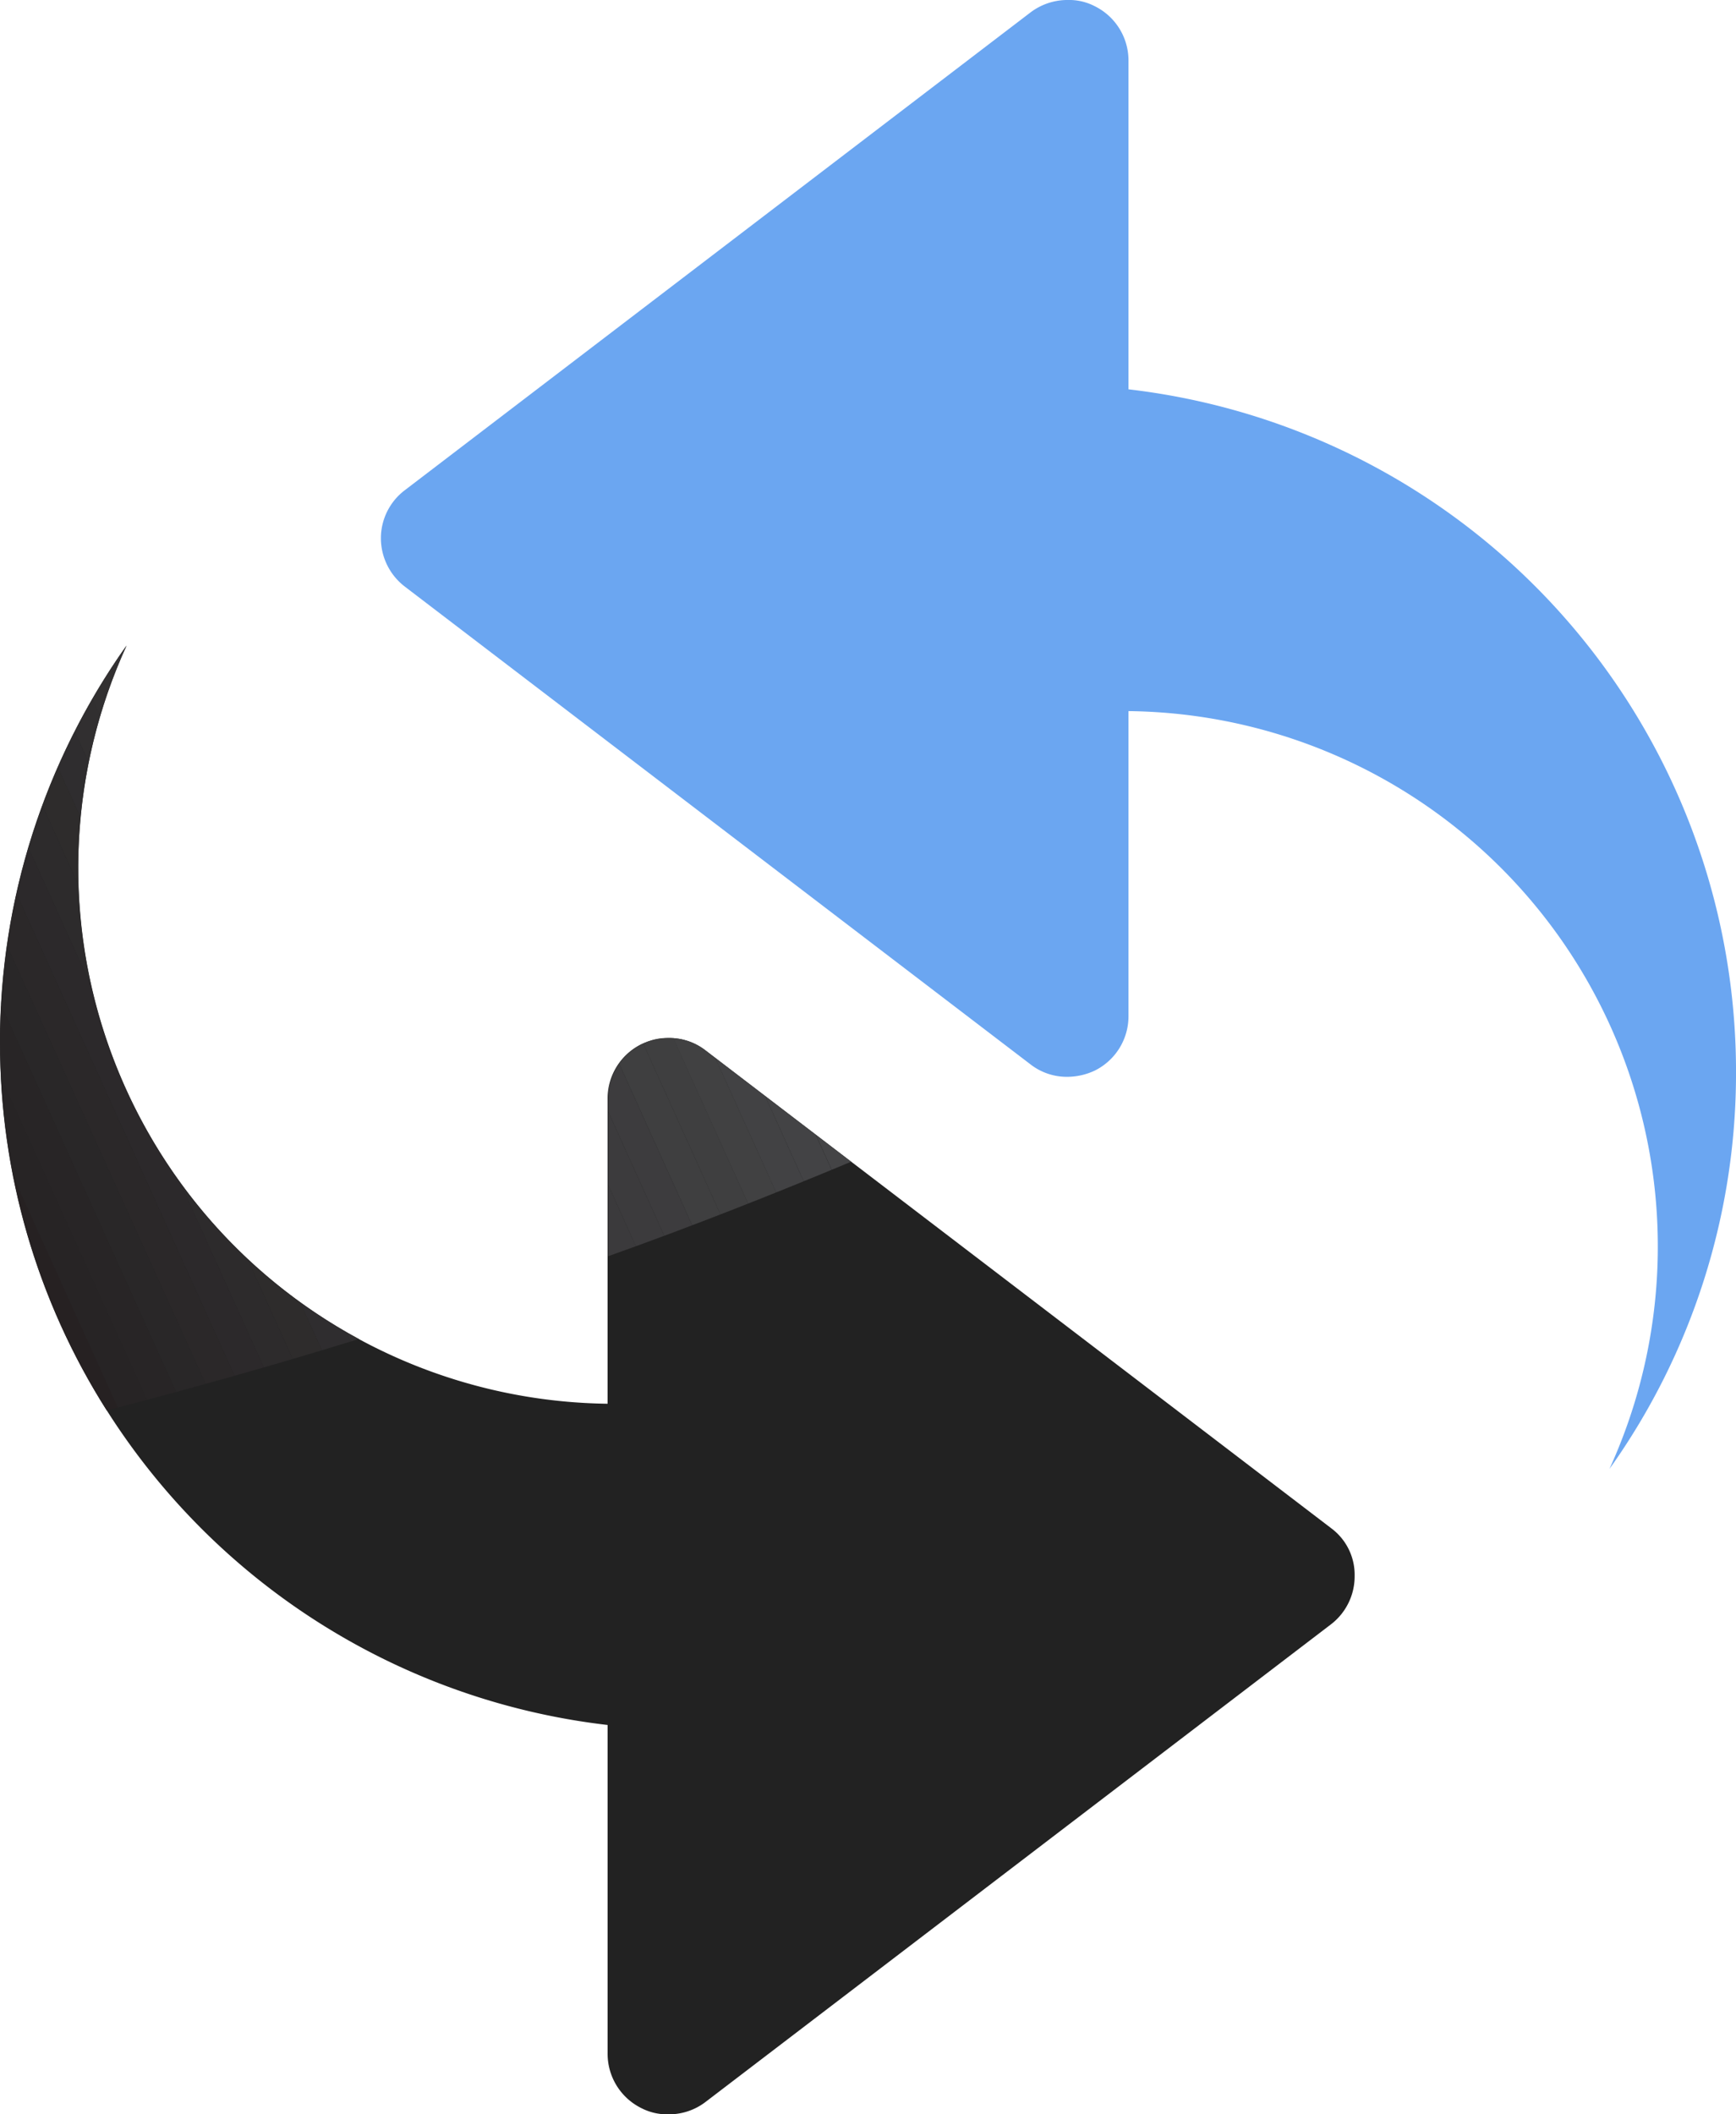
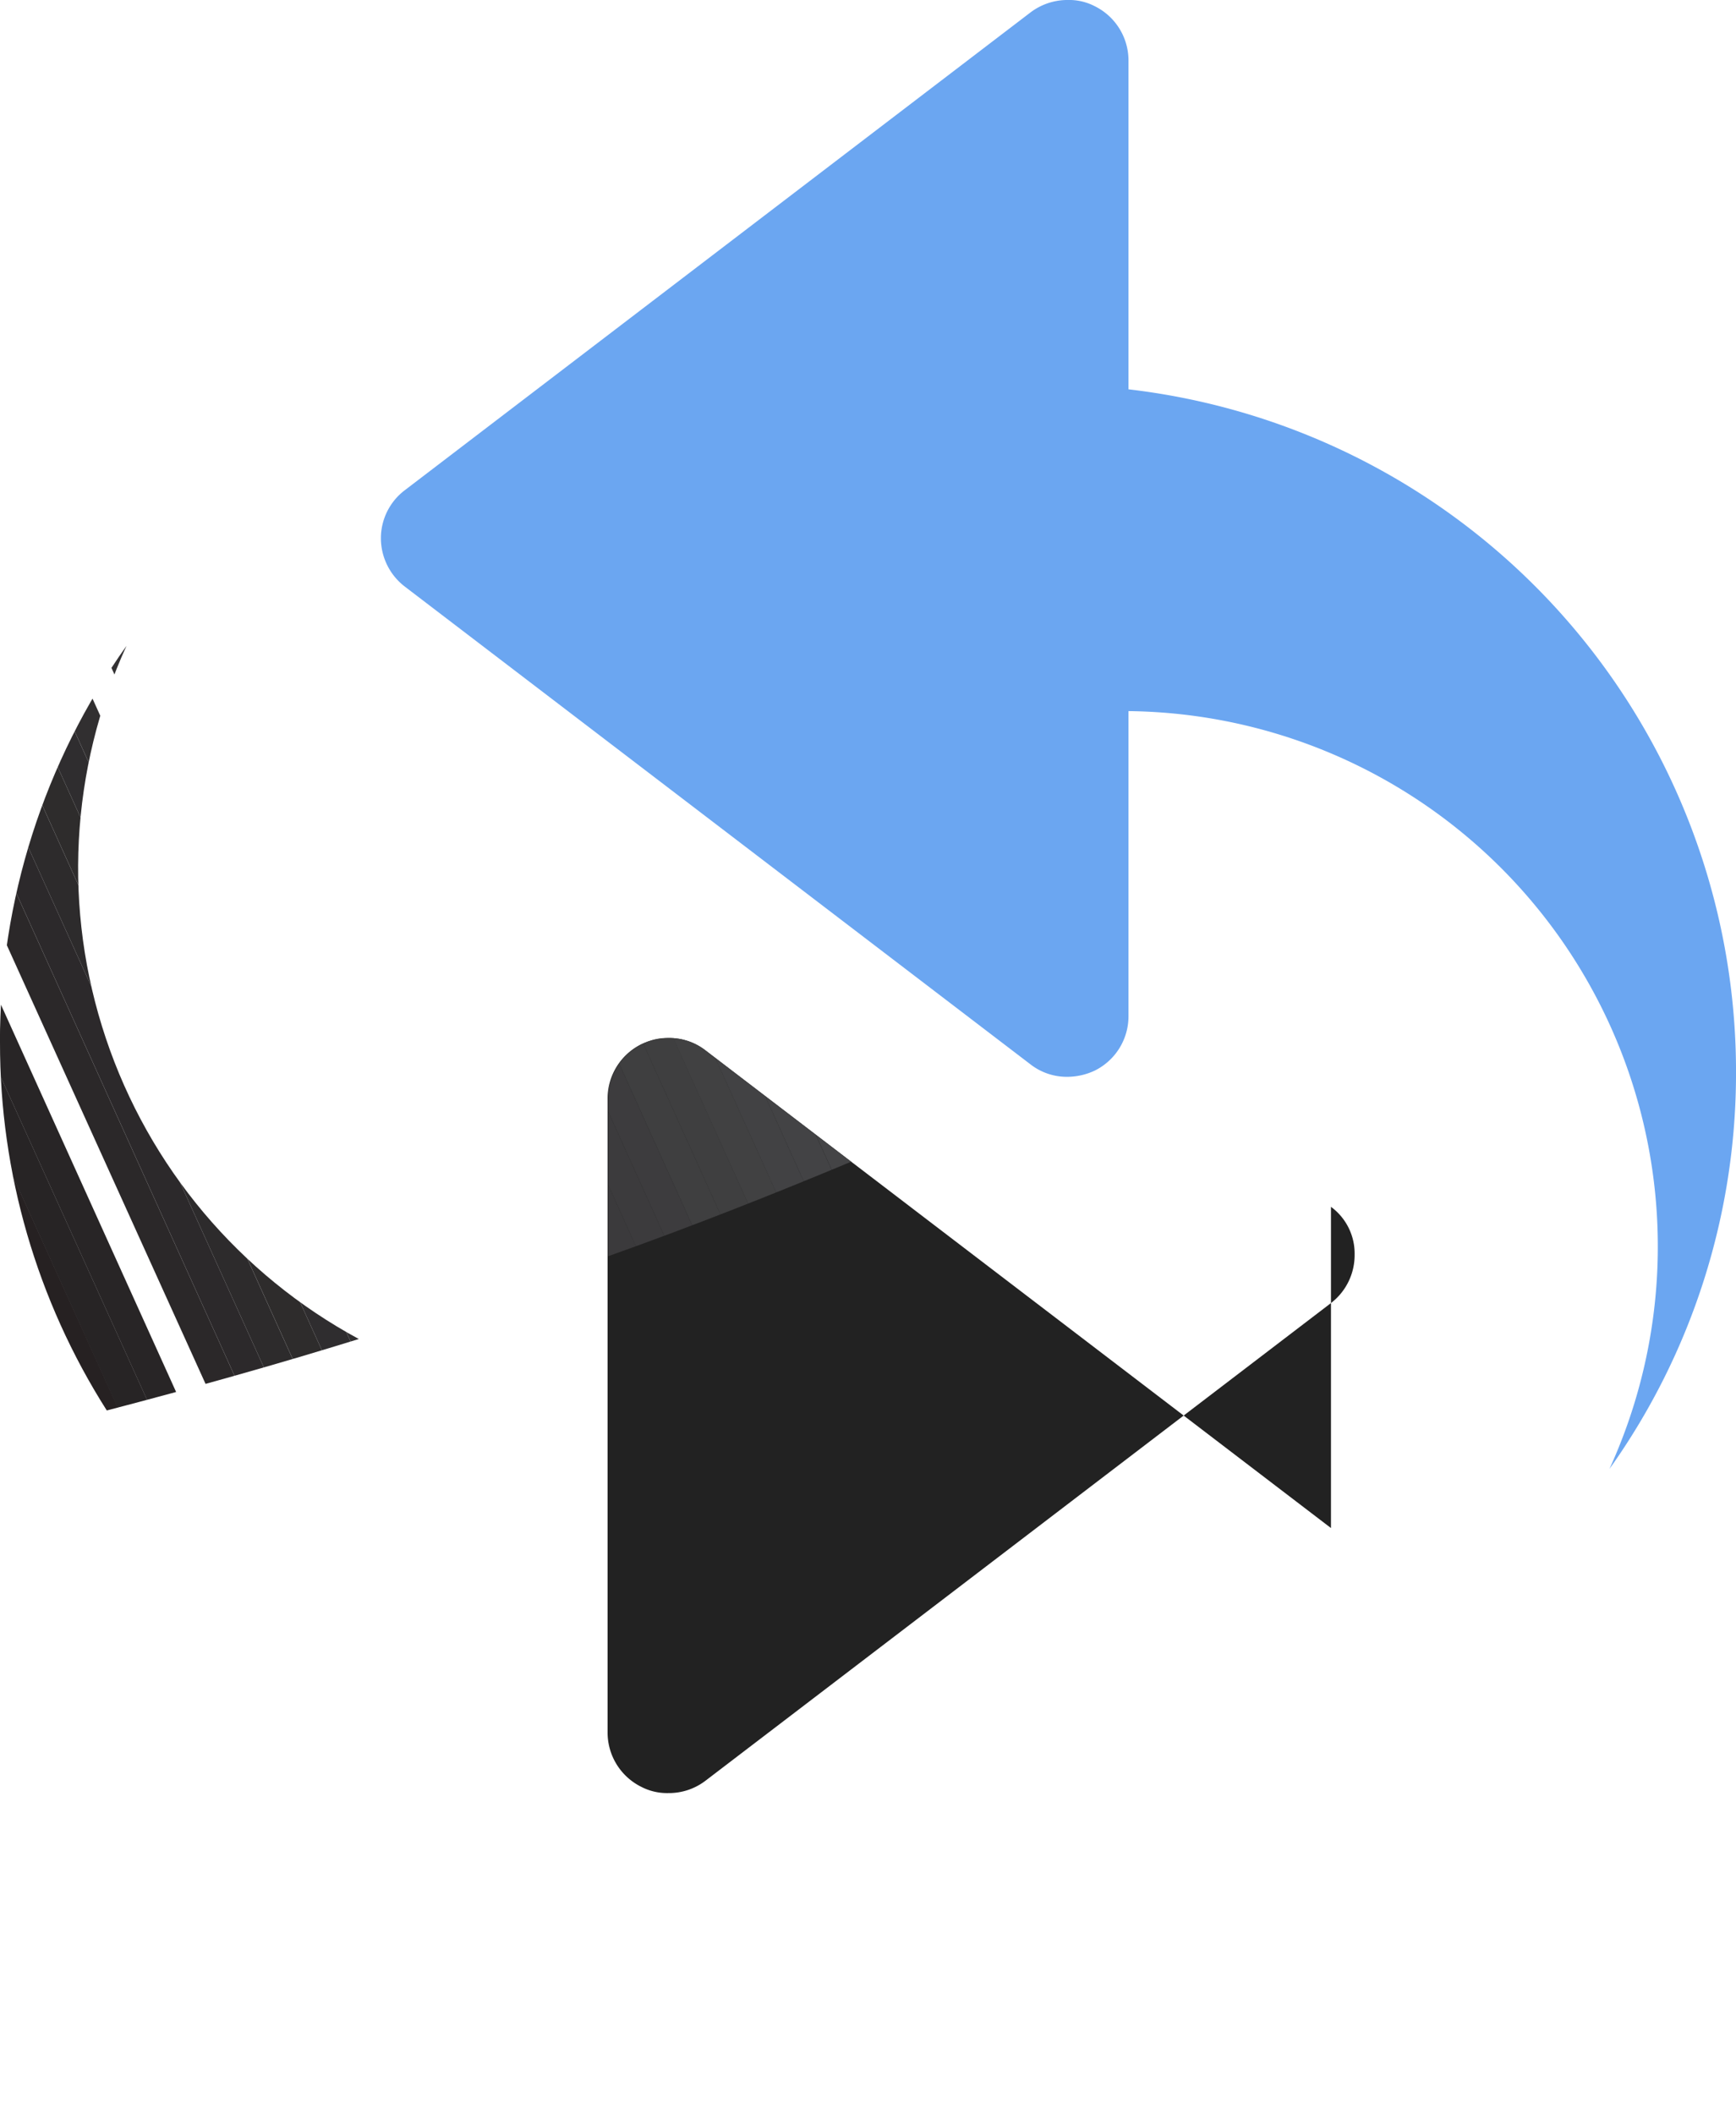
<svg xmlns="http://www.w3.org/2000/svg" id="Group_4818" data-name="Group 4818" width="91.033" height="110.857" viewBox="0 0 91.033 110.857">
  <defs>
    <clipPath id="clip-path">
      <path id="Path_1802" data-name="Path 1802" d="M2853.71,2763.3a3.179,3.179,0,0,0-1.77,2.862v8.26c4.4-1.564,8.644-3.245,12.744-4.956l-7.64-5.84a3.1,3.1,0,0,0-1.947-.649,2.9,2.9,0,0,0-1.386.324" transform="translate(-2851.94 -2762.98)" />
    </clipPath>
    <clipPath id="clip-path-15">
      <path id="Path_1830" data-name="Path 1830" d="M2841.13,2776.807a35.869,35.869,0,0,0,5.6,19.292c4.514-1.179,8.938-2.419,13.216-3.747a28.057,28.057,0,0,1-12.183-36.343,35.863,35.863,0,0,0-6.637,20.8" transform="translate(-2841.13 -2756.01)" />
    </clipPath>
  </defs>
-   <path id="Path_1798" data-name="Path 1798" d="M2910.924,2802.284l-32.8-25.044a3.1,3.1,0,0,0-1.947-.649,3.422,3.422,0,0,0-1.415.325,3.177,3.177,0,0,0-1.771,2.861v15.989a28.1,28.1,0,0,1-25.22-39.765,36.016,36.016,0,0,0,25.221,56.609v17.228a3.178,3.178,0,0,0,1.771,2.861,2.941,2.941,0,0,0,1.416.325,3.158,3.158,0,0,0,1.947-.648l32.8-25.045a3.17,3.17,0,0,0,1.239-2.537,3.037,3.037,0,0,0-1.24-2.508" transform="translate(-2841.13 -2722.165)" fill="#222" />
+   <path id="Path_1798" data-name="Path 1798" d="M2910.924,2802.284l-32.8-25.044a3.1,3.1,0,0,0-1.947-.649,3.422,3.422,0,0,0-1.415.325,3.177,3.177,0,0,0-1.771,2.861v15.989v17.228a3.178,3.178,0,0,0,1.771,2.861,2.941,2.941,0,0,0,1.416.325,3.158,3.158,0,0,0,1.947-.648l32.8-25.045a3.17,3.17,0,0,0,1.239-2.537,3.037,3.037,0,0,0-1.24-2.508" transform="translate(-2841.13 -2722.165)" fill="#222" />
  <path id="Path_1799" data-name="Path 1799" d="M2918.963,2800.725a36.017,36.017,0,0,0-31.858-35.782v-17.228a3.177,3.177,0,0,0-1.771-2.861,2.927,2.927,0,0,0-1.415-.325,3.221,3.221,0,0,0-1.948.649l-32.8,25.044a3.159,3.159,0,0,0-1.268,2.538,3.2,3.2,0,0,0,1.268,2.537l32.8,25.044a3.1,3.1,0,0,0,1.948.649,3.417,3.417,0,0,0,1.415-.325,3.179,3.179,0,0,0,1.771-2.862v-15.988a28.075,28.075,0,0,1,25.221,39.735,35.741,35.741,0,0,0,6.637-20.827" transform="translate(-2827.929 -2744.53)" fill="#6ba6f1" />
  <g id="Group_700" data-name="Group 700" transform="translate(31.888 54.426)">
    <g id="Group_686" data-name="Group 686" clip-path="url(#clip-path)">
      <path id="Path_1801" data-name="Path 1801" d="M2863.632,2773.812l-1.446.649-6.076-13.422,1.446-.649" transform="translate(-2843.809 -2768.031)" fill="#48484a" />
    </g>
    <g id="Group_687" data-name="Group 687" clip-path="url(#clip-path)">
      <path id="Path_1803" data-name="Path 1803" d="M2863.152,2774.032l-1.445.649-6.077-13.421,1.417-.649" transform="translate(-2844.745 -2767.602)" fill="#474749" />
    </g>
    <g id="Group_688" data-name="Group 688" clip-path="url(#clip-path)">
      <path id="Path_1805" data-name="Path 1805" d="M2862.662,2774.252l-1.417.649-6.106-13.422,1.446-.648" transform="translate(-2845.7 -2767.173)" fill="#464648" />
    </g>
    <g id="Group_689" data-name="Group 689" clip-path="url(#clip-path)">
      <path id="Path_1807" data-name="Path 1807" d="M2862.182,2774.472l-1.445.649-6.076-13.423,1.415-.649" transform="translate(-2846.637 -2766.744)" fill="#454547" />
    </g>
    <g id="Group_690" data-name="Group 690" clip-path="url(#clip-path)">
      <path id="Path_1809" data-name="Path 1809" d="M2861.673,2774.693l-1.416.648-6.077-13.422,1.416-.649" transform="translate(-2847.572 -2766.315)" fill="#444446" />
    </g>
    <g id="Group_691" data-name="Group 691" clip-path="url(#clip-path)">
      <path id="Path_1811" data-name="Path 1811" d="M2861.212,2774.912l-1.445.649-6.077-13.422,1.415-.648" transform="translate(-2848.528 -2765.887)" fill="#434345" />
    </g>
    <g id="Group_692" data-name="Group 692" clip-path="url(#clip-path)">
      <path id="Path_1813" data-name="Path 1813" d="M2860.7,2775.132l-1.416.649-6.077-13.422,1.417-.649" transform="translate(-2849.463 -2765.457)" fill="#424244" />
    </g>
    <g id="Group_693" data-name="Group 693" clip-path="url(#clip-path)">
      <path id="Path_1815" data-name="Path 1815" d="M2860.242,2775.352l-1.445.649-6.076-13.423,1.444-.649" transform="translate(-2850.419 -2765.028)" fill="#414142" />
    </g>
    <g id="Group_694" data-name="Group 694" clip-path="url(#clip-path)">
      <path id="Path_1817" data-name="Path 1817" d="M2859.733,2775.592l-1.416.648-6.077-13.45,1.416-.65" transform="translate(-2851.355 -2764.618)" fill="#3f3f40" />
    </g>
    <g id="Group_695" data-name="Group 695" clip-path="url(#clip-path)">
      <path id="Path_1819" data-name="Path 1819" d="M2859.272,2775.811l-1.445.649-6.077-13.451,1.445-.649" transform="translate(-2852.31 -2764.189)" fill="#3f3f40" />
    </g>
    <g id="Group_696" data-name="Group 696" clip-path="url(#clip-path)">
      <path id="Path_1821" data-name="Path 1821" d="M2858.763,2776.031l-1.417.65-6.077-13.451,1.416-.649" transform="translate(-2853.246 -2763.76)" fill="#3d3c3e" />
    </g>
    <g id="Group_697" data-name="Group 697" clip-path="url(#clip-path)">
      <path id="Path_1823" data-name="Path 1823" d="M2858.3,2776.251l-1.445.648-6.078-13.451,1.446-.649" transform="translate(-2854.201 -2763.331)" fill="#3c3b3d" />
    </g>
    <g id="Group_698" data-name="Group 698" clip-path="url(#clip-path)">
      <path id="Path_1825" data-name="Path 1825" d="M2857.793,2776.471l-1.416.62-6.076-13.423,1.416-.648" transform="translate(-2855.138 -2762.902)" fill="#3b3a3c" />
    </g>
    <g id="Group_699" data-name="Group 699" clip-path="url(#clip-path)">
      <path id="Path_1827" data-name="Path 1827" d="M2857.332,2776.663l-1.445.648-6.077-13.422,1.446-.649" transform="translate(-2856.093 -2762.474)" fill="#3a393b" />
    </g>
  </g>
  <g id="Group_725" data-name="Group 725" transform="translate(0 33.865)">
    <g id="Group_701" data-name="Group 701" clip-path="url(#clip-path-15)">
      <path id="Path_1829" data-name="Path 1829" d="M2866.106,2792.208l-1.446.649-17.61-38.939,1.416-.648" transform="translate(-2829.586 -2761.353)" fill="#3d3c3e" />
    </g>
    <g id="Group_702" data-name="Group 702" clip-path="url(#clip-path-15)">
      <path id="Path_1831" data-name="Path 1831" d="M2865.616,2792.429l-1.416.649-17.641-38.938,1.445-.649" transform="translate(-2830.542 -2760.924)" fill="#3c3b3d" />
    </g>
    <g id="Group_703" data-name="Group 703" clip-path="url(#clip-path-15)">
      <path id="Path_1833" data-name="Path 1833" d="M2865.136,2792.648l-1.416.648-17.64-38.938,1.416-.648" transform="translate(-2831.477 -2760.495)" fill="#3b3a3c" />
    </g>
    <g id="Group_704" data-name="Group 704" clip-path="url(#clip-path-15)">
      <path id="Path_1835" data-name="Path 1835" d="M2864.656,2792.868l-1.445.621-17.611-38.91,1.415-.649" transform="translate(-2832.414 -2760.066)" fill="#3a393b" />
    </g>
    <g id="Group_705" data-name="Group 705" clip-path="url(#clip-path-15)">
      <path id="Path_1837" data-name="Path 1837" d="M2864.167,2793.089l-1.416.648-17.64-38.938,1.416-.649" transform="translate(-2833.369 -2759.637)" fill="#393839" />
    </g>
    <g id="Group_706" data-name="Group 706" clip-path="url(#clip-path-15)">
      <path id="Path_1839" data-name="Path 1839" d="M2863.687,2793.279l-1.446.649-17.611-38.909,1.417-.648" transform="translate(-2834.305 -2759.208)" fill="#383738" />
    </g>
    <g id="Group_707" data-name="Group 707" clip-path="url(#clip-path-15)">
      <path id="Path_1841" data-name="Path 1841" d="M2863.2,2793.5l-1.416.649-17.641-38.909,1.446-.65" transform="translate(-2835.26 -2758.778)" fill="#373537" />
    </g>
    <g id="Group_708" data-name="Group 708" clip-path="url(#clip-path-15)">
      <path id="Path_1843" data-name="Path 1843" d="M2862.716,2793.718l-1.446.65-17.611-38.91,1.416-.648" transform="translate(-2836.196 -2758.35)" fill="#363435" />
    </g>
    <g id="Group_709" data-name="Group 709" clip-path="url(#clip-path-15)">
      <path id="Path_1845" data-name="Path 1845" d="M2862.226,2793.94l-1.416.648-17.641-38.909,1.446-.649" transform="translate(-2837.152 -2757.921)" fill="#343334" />
    </g>
    <g id="Group_710" data-name="Group 710" clip-path="url(#clip-path-15)">
      <path id="Path_1847" data-name="Path 1847" d="M2861.746,2794.159l-1.446.649L2842.69,2755.9l1.416-.649" transform="translate(-2838.088 -2757.492)" fill="#333133" />
    </g>
    <g id="Group_711" data-name="Group 711" clip-path="url(#clip-path-15)">
-       <path id="Path_1849" data-name="Path 1849" d="M2861.256,2794.379l-1.416.648-17.64-38.909,1.446-.649" transform="translate(-2839.043 -2757.063)" fill="#323031" />
-     </g>
+       </g>
    <g id="Group_712" data-name="Group 712" clip-path="url(#clip-path-15)">
      <path id="Path_1851" data-name="Path 1851" d="M2860.776,2794.618l-1.445.65-17.611-38.939,1.417-.648" transform="translate(-2839.979 -2756.654)" fill="#312f30" />
    </g>
    <g id="Group_713" data-name="Group 713" clip-path="url(#clip-path-15)">
      <path id="Path_1853" data-name="Path 1853" d="M2860.286,2794.839l-1.416.649-17.641-38.939,1.445-.65" transform="translate(-2840.934 -2756.224)" fill="#2f2d2f" />
    </g>
    <g id="Group_714" data-name="Group 714" clip-path="url(#clip-path-15)">
      <path id="Path_1855" data-name="Path 1855" d="M2859.806,2795.059l-1.445.649-17.612-38.938,1.416-.65" transform="translate(-2841.87 -2755.795)" fill="#2e2c2c" />
    </g>
    <g id="Group_715" data-name="Group 715" clip-path="url(#clip-path-15)">
      <path id="Path_1857" data-name="Path 1857" d="M2859.316,2795.279l-1.416.649-17.64-38.939,1.445-.649" transform="translate(-2842.827 -2755.366)" fill="#2d2b2c" />
    </g>
    <g id="Group_716" data-name="Group 716" clip-path="url(#clip-path-15)">
      <path id="Path_1859" data-name="Path 1859" d="M2858.836,2795.5l-1.445.648-17.611-38.938,1.416-.65" transform="translate(-2843.762 -2754.937)" fill="#2c292b" />
    </g>
    <g id="Group_717" data-name="Group 717" clip-path="url(#clip-path-15)">
      <path id="Path_1861" data-name="Path 1861" d="M2858.346,2795.718l-1.416.649-17.64-38.938,1.445-.649" transform="translate(-2844.718 -2754.508)" fill="#2b2829" />
    </g>
    <g id="Group_718" data-name="Group 718" clip-path="url(#clip-path-15)">
-       <path id="Path_1863" data-name="Path 1863" d="M2857.866,2795.938l-1.445.649-17.612-38.938,1.417-.649" transform="translate(-2845.653 -2754.08)" fill="#292728" />
-     </g>
+       </g>
    <g id="Group_719" data-name="Group 719" clip-path="url(#clip-path-15)">
      <path id="Path_1865" data-name="Path 1865" d="M2857.376,2796.158l-1.417.648-17.64-38.938,1.445-.648" transform="translate(-2846.609 -2753.651)" fill="#282526" />
    </g>
    <g id="Group_720" data-name="Group 720" clip-path="url(#clip-path-15)">
      <path id="Path_1867" data-name="Path 1867" d="M2856.9,2796.378l-1.446.65-17.611-38.94,1.416-.648" transform="translate(-2847.545 -2753.222)" fill="#272425" />
    </g>
    <g id="Group_721" data-name="Group 721" clip-path="url(#clip-path-15)">
      <path id="Path_1869" data-name="Path 1869" d="M2856.435,2796.6l-1.445.648-17.641-38.939,1.445-.649" transform="translate(-2848.5 -2752.793)" fill="#262122" />
    </g>
    <g id="Group_722" data-name="Group 722" clip-path="url(#clip-path-15)">
      <path id="Path_1871" data-name="Path 1871" d="M2855.927,2796.819l-1.416.649-17.64-38.939,1.416-.65" transform="translate(-2849.436 -2752.364)" fill="#242121" />
    </g>
    <g id="Group_723" data-name="Group 723" clip-path="url(#clip-path-15)">
      <path id="Path_1873" data-name="Path 1873" d="M2855.447,2797.039l-1.446.648-17.611-38.938,1.416-.649" transform="translate(-2850.373 -2751.935)" fill="#222" />
    </g>
    <g id="Group_724" data-name="Group 724" clip-path="url(#clip-path-15)">
      <path id="Path_1875" data-name="Path 1875" d="M8384.674,2797.258,17.611,6586.108,0,6547.169,8367.063,2758.321" transform="translate(-8381.045 -2751.506)" fill="#222" />
    </g>
  </g>
</svg>